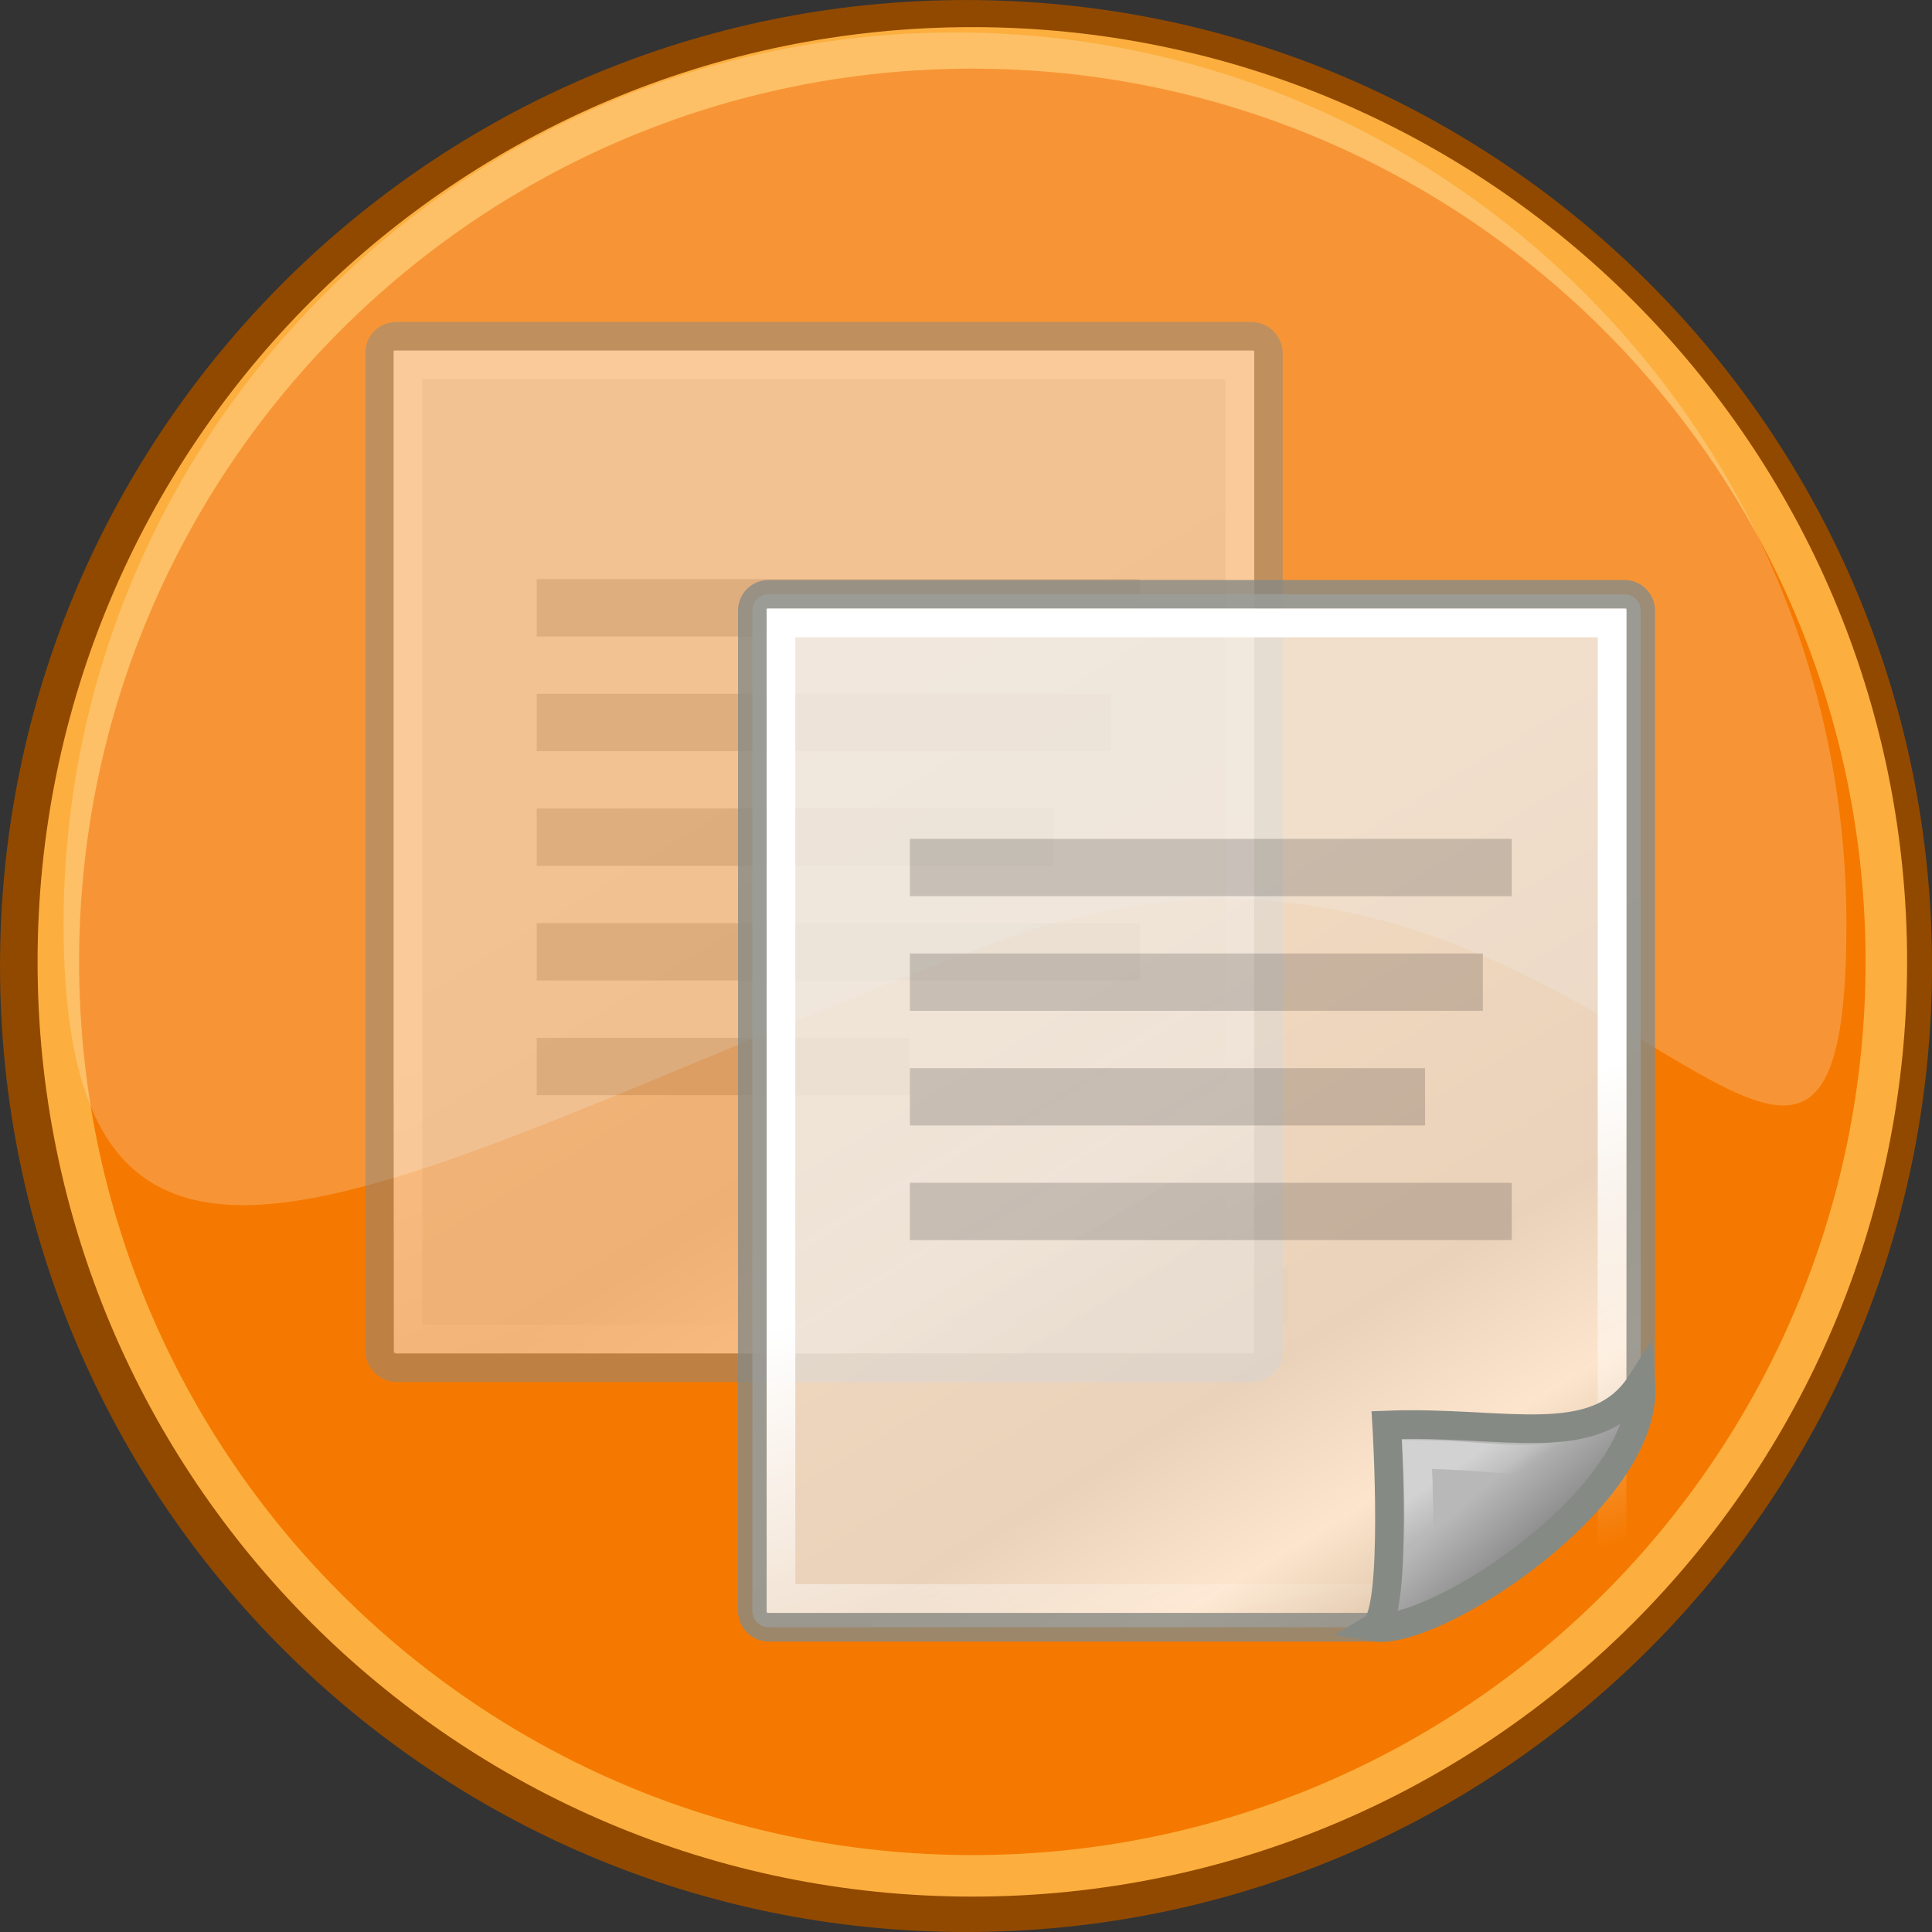
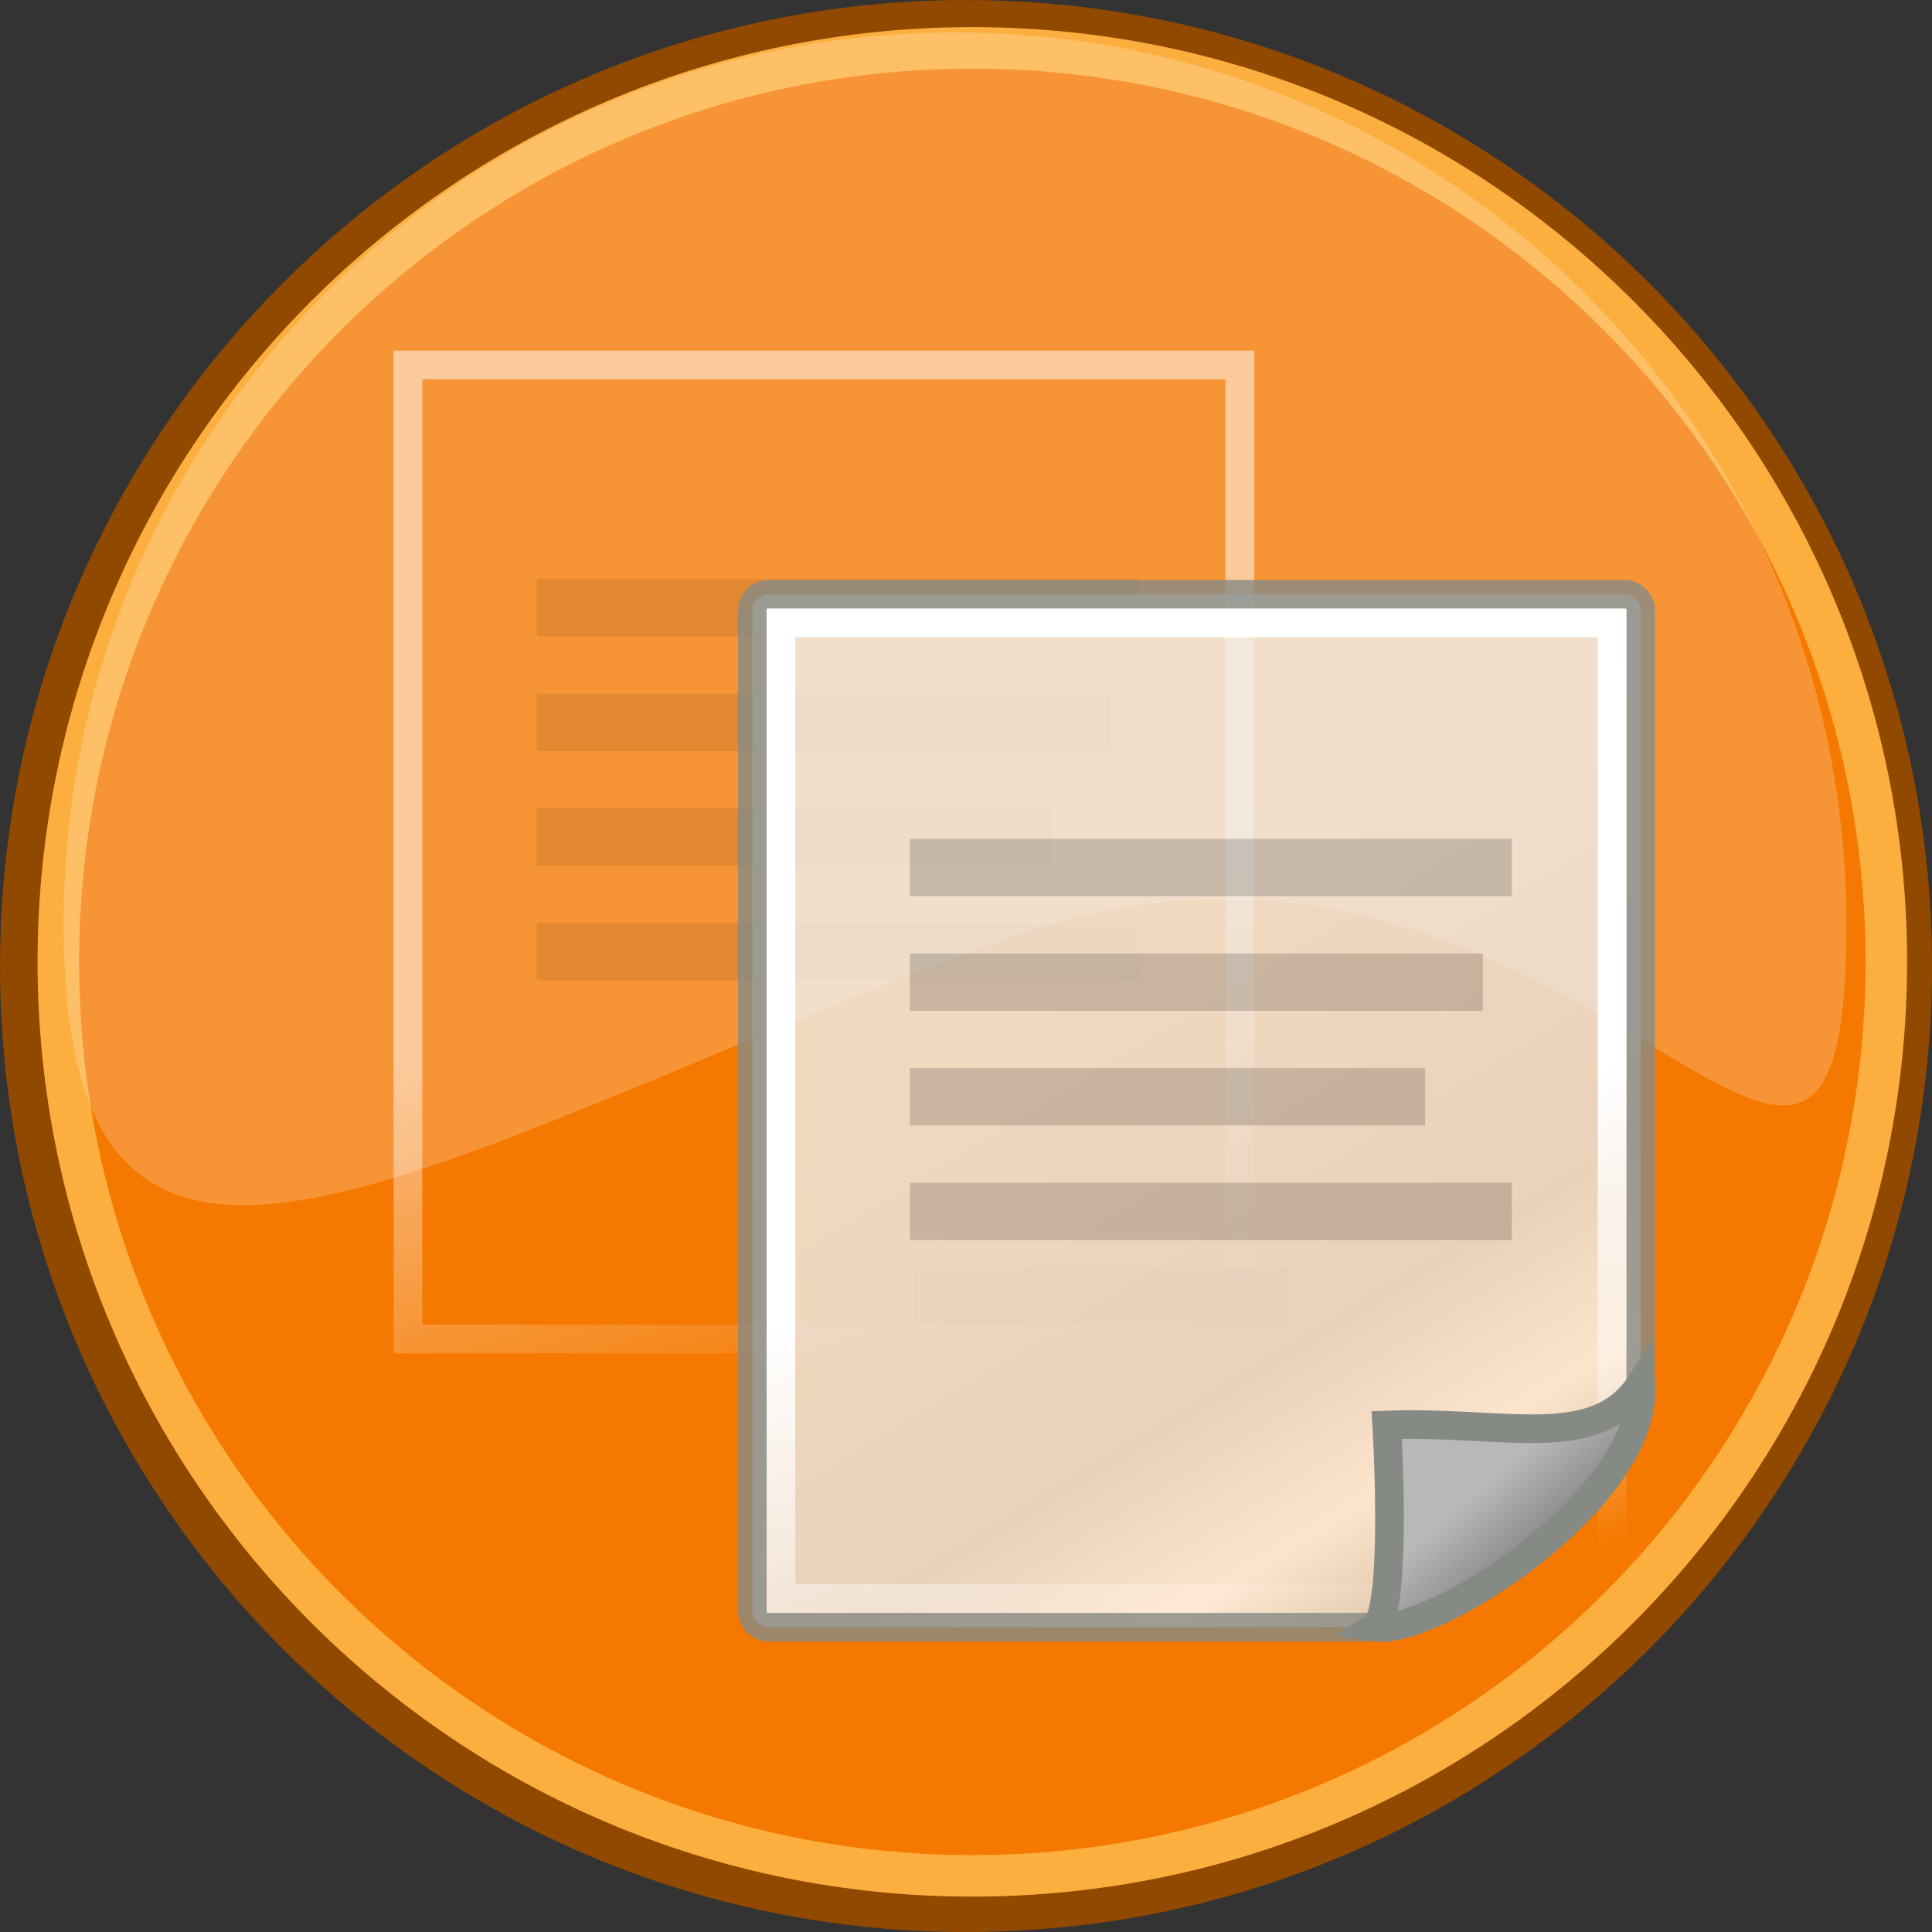
<svg xmlns="http://www.w3.org/2000/svg" xmlns:xlink="http://www.w3.org/1999/xlink" id="svg4198" height="42.525" width="42.525" version="1.0">
  <rect width="100%" height="100%" fill="#333333" stroke="none" />
  <defs id="defs4200">
    <linearGradient id="linearGradient15218">
      <stop id="stop15220" stop-color="#f0f0ef" offset="0" />
      <stop id="stop2269" stop-color="#e8e8e8" offset=".599" />
      <stop id="stop2267" stop-color="#fff" offset=".828" />
      <stop id="stop15222" stop-color="#d8d8d3" offset="1" />
    </linearGradient>
    <linearGradient id="linearGradient2259">
      <stop id="stop2261" stop-color="#fff" offset="0" />
      <stop id="stop2263" stop-color="#fff" stop-opacity="0" offset="1" />
    </linearGradient>
    <linearGradient id="linearGradient3497" y2="39.498" xlink:href="#linearGradient15218" gradientUnits="userSpaceOnUse" x2="35.785" gradientTransform="matrix(1.066 0 0 .988 -8.548 -4.892)" y1="18.992" x1="22.308" />
    <linearGradient id="linearGradient3499" y2="42.007" xlink:href="#linearGradient2259" gradientUnits="userSpaceOnUse" x2="30.811" gradientTransform="matrix(.999 0 0 .998 -6.97 -4.893)" y1="26.697" x1="26.076" />
    <linearGradient id="linearGradient3501" y2="39.498" xlink:href="#linearGradient15218" gradientUnits="userSpaceOnUse" x2="35.785" gradientTransform="matrix(.673 0 0 .624 13.393 9.633)" y1="18.992" x1="22.308" />
    <linearGradient id="linearGradient3503" y2="42.007" xlink:href="#linearGradient2259" gradientUnits="userSpaceOnUse" x2="30.811" gradientTransform="matrix(.63 0 0 .631 14.402 9.631)" y1="26.697" x1="26.076" />
    <linearGradient id="linearGradient3505" y2="37.771" gradientUnits="userSpaceOnUse" x2="33.665" gradientTransform="matrix(.631 0 0 .631 14.51 9.631)" y1="40.458" x1="35.997">
      <stop id="stop2226" stop-color="#7c7c7c" offset="0" />
      <stop id="stop2228" stop-color="#b8b8b8" offset="1" />
    </linearGradient>
    <linearGradient id="linearGradient3507" y2="38.07" gradientUnits="userSpaceOnUse" x2="34.17" gradientTransform="matrix(.631 0 0 .631 14.51 9.395)" y1="36.921" x1="33.396">
      <stop id="stop2253" stop-color="#fff" offset="0" />
      <stop id="stop2255" stop-color="#fff" stop-opacity="0" offset="1" />
    </linearGradient>
  </defs>
  <g id="layer1" transform="translate(-3.212 -.63)">
    <g id="g3475">
      <path id="path1650" stroke-linejoin="round" d="m45.265 21.893c0 11.482-9.308 20.79-20.79 20.79s-20.79-9.308-20.79-20.79c-0-11.482 9.308-20.79 20.79-20.79 11.482-0 20.79 9.308 20.79 20.79v0z" stroke="#914900" stroke-linecap="round" stroke-width="0.945" fill="#f57900" />
      <path id="path3392" stroke-linejoin="round" d="m44.732 21.802c0 11.11-9.007 20.117-20.118 20.117-11.11 0-20.118-9.007-20.118-20.117 0.001-11.111 9.008-20.118 20.118-20.118 11.111-0 20.118 9.007 20.118 20.118v0z" stroke="#fcaf3e" stroke-linecap="round" stroke-width=".914" fill="none" />
      <path id="path3068" d="m43.853 20.966c0 10.831-6.052-4.306-18.674 0.386-12.723 4.73-20.567 10.445-20.567-0.386-0-10.831 8.79-19.621 19.621-19.621 10.83 0 19.62 8.79 19.62 19.621z" fill-opacity=".214" fill="#fffeff" />
      <g id="g4268" opacity=".5" transform="matrix(.632 0 0 .631 10.591 7.047)">
        <rect id="rect2279" opacity=".17" fill-rule="evenodd" height="2" width="13" y="34.033" x="20.162" />
-         <rect id="rect4238" opacity="1" fill-rule="evenodd" rx=".566" ry=".566" height="35.977" width="30.952" stroke="#888a85" y="1.563" x="1.548" stroke-width=".999" fill="url(#linearGradient3497)" />
        <rect id="rect4240" opacity="1" rx="0" ry="0" height="33.981" width="28.971" stroke="url(#linearGradient3499)" y="2.561" x="2.533" stroke-width=".999" fill="none" />
        <rect id="rect4248" opacity=".17" fill-rule="evenodd" height="2" width="21" y="10.033" x="7.016" />
        <rect id="rect4250" opacity=".17" fill-rule="evenodd" height="2" width="20" y="14.033" x="7.016" />
        <rect id="rect4252" opacity=".17" fill-rule="evenodd" height="2" width="18" y="18.033" x="7.016" />
        <rect id="rect4254" opacity=".17" fill-rule="evenodd" height="2" width="21" y="22.033" x="7.016" />
-         <rect id="rect4256" opacity=".17" fill-rule="evenodd" height="2" width="13" y="26.033" x="7.016" />
      </g>
      <path id="rect12413" opacity=".803" d="m20.131 13.711h18.835c0.199 0 0.359 0.16 0.359 0.358v17.139c0 1.562-4.34 5.238-5.846 5.238h-13.348c-0.199 0-0.359-0.16-0.359-0.358v-22.019c0-0.198 0.16-0.358 0.359-0.358z" fill-rule="evenodd" stroke="#888a85" stroke-width=".631" fill="url(#linearGradient3501)" />
      <rect id="rect15244" rx="0" ry="0" height="21.474" width="18.293" stroke="url(#linearGradient3503)" y="14.342" x="20.402" stroke-width=".631" fill="none" />
      <path id="path2210" d="m33.472 36.445c1.281 0.208 6.049-2.858 5.857-5.361-0.986 1.528-3.002 0.811-5.594 0.912 0 0 0.25 4.133-0.263 4.449z" fill-rule="evenodd" stroke="#868a84" stroke-width=".631" fill="url(#linearGradient3505)" />
-       <path id="path2247" opacity=".369" d="m34.387 35.062c0.864-0.431 2.794-1.354 3.613-2.541-1.006 0.429-1.859 0.133-3.597 0.12 0 0 0.103 1.932-0.016 2.421z" stroke="url(#linearGradient3507)" stroke-width=".631" fill="none" />
+       <path id="path2247" opacity=".369" d="m34.387 35.062z" stroke="url(#linearGradient3507)" stroke-width=".631" fill="none" />
      <rect id="rect2271" opacity=".17" fill-rule="evenodd" height="1.262" width="13.248" y="19.094" x="23.239" />
      <rect id="rect2273" opacity=".17" fill-rule="evenodd" height="1.262" width="12.612" y="21.617" x="23.239" />
      <rect id="rect2275" opacity=".17" fill-rule="evenodd" height="1.262" width="11.34" y="24.141" x="23.239" />
      <rect id="rect2277" opacity=".17" fill-rule="evenodd" height="1.262" width="13.248" y="26.664" x="23.239" />
    </g>
  </g>
</svg>